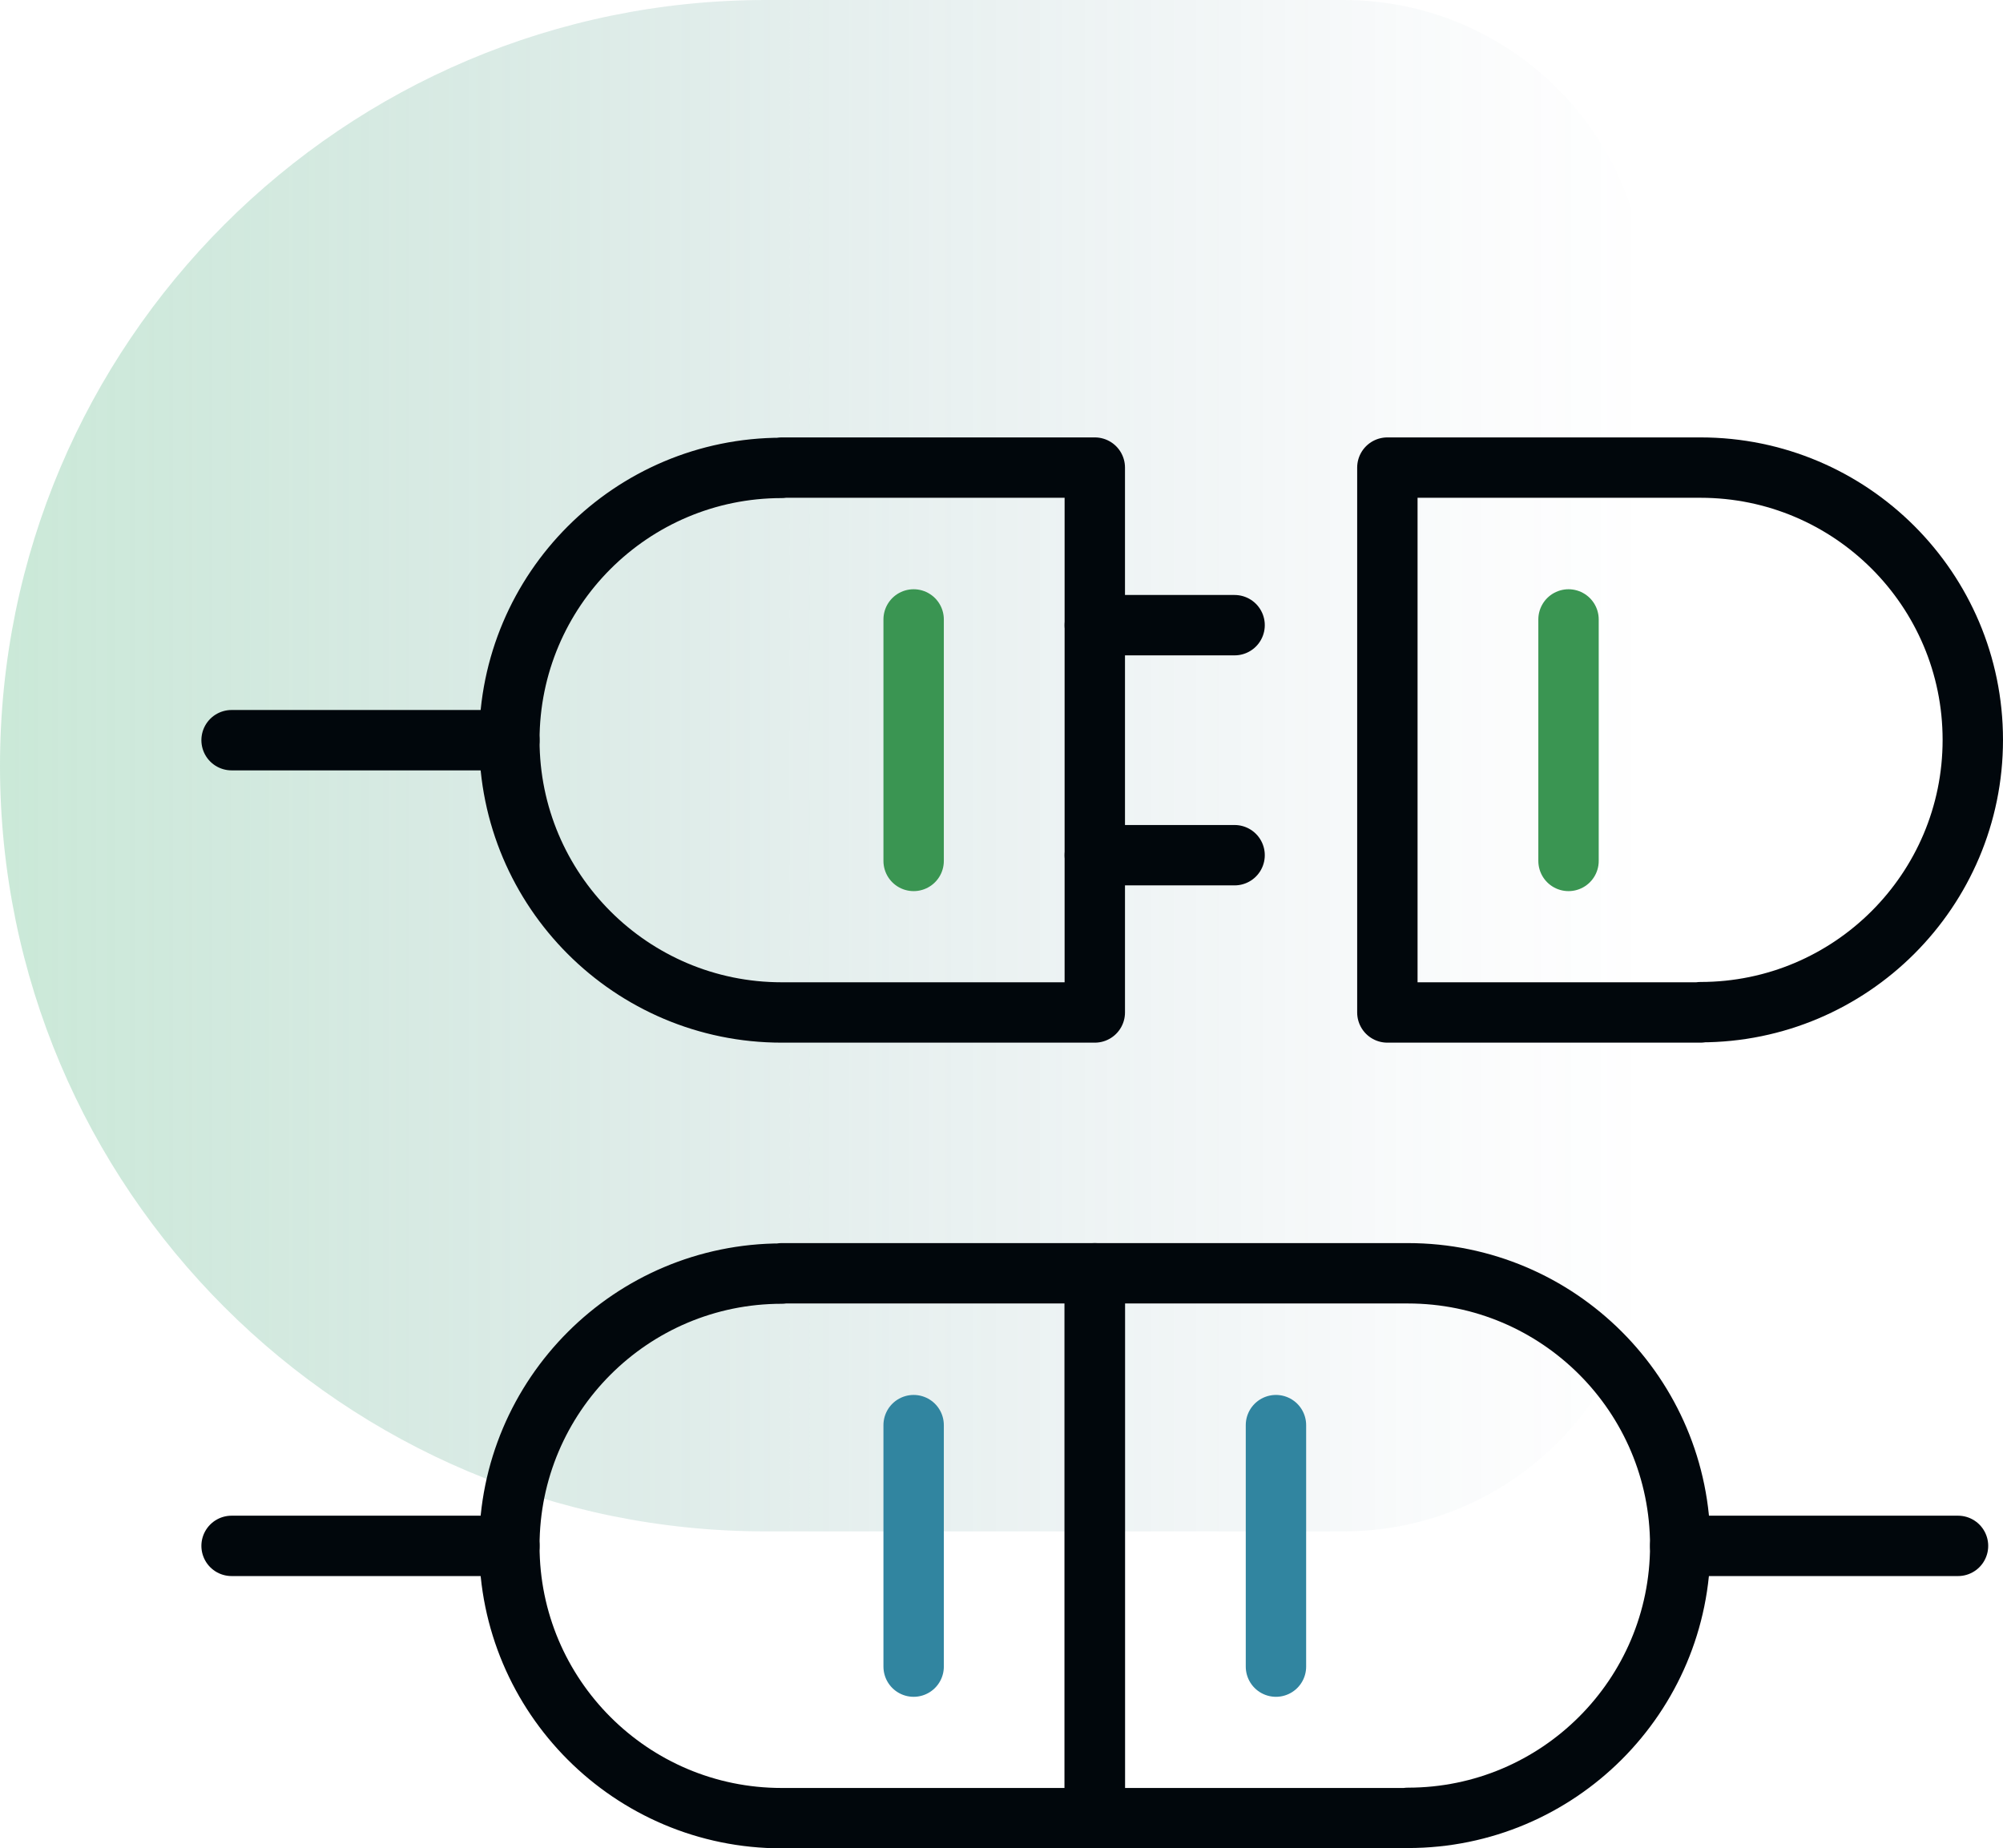
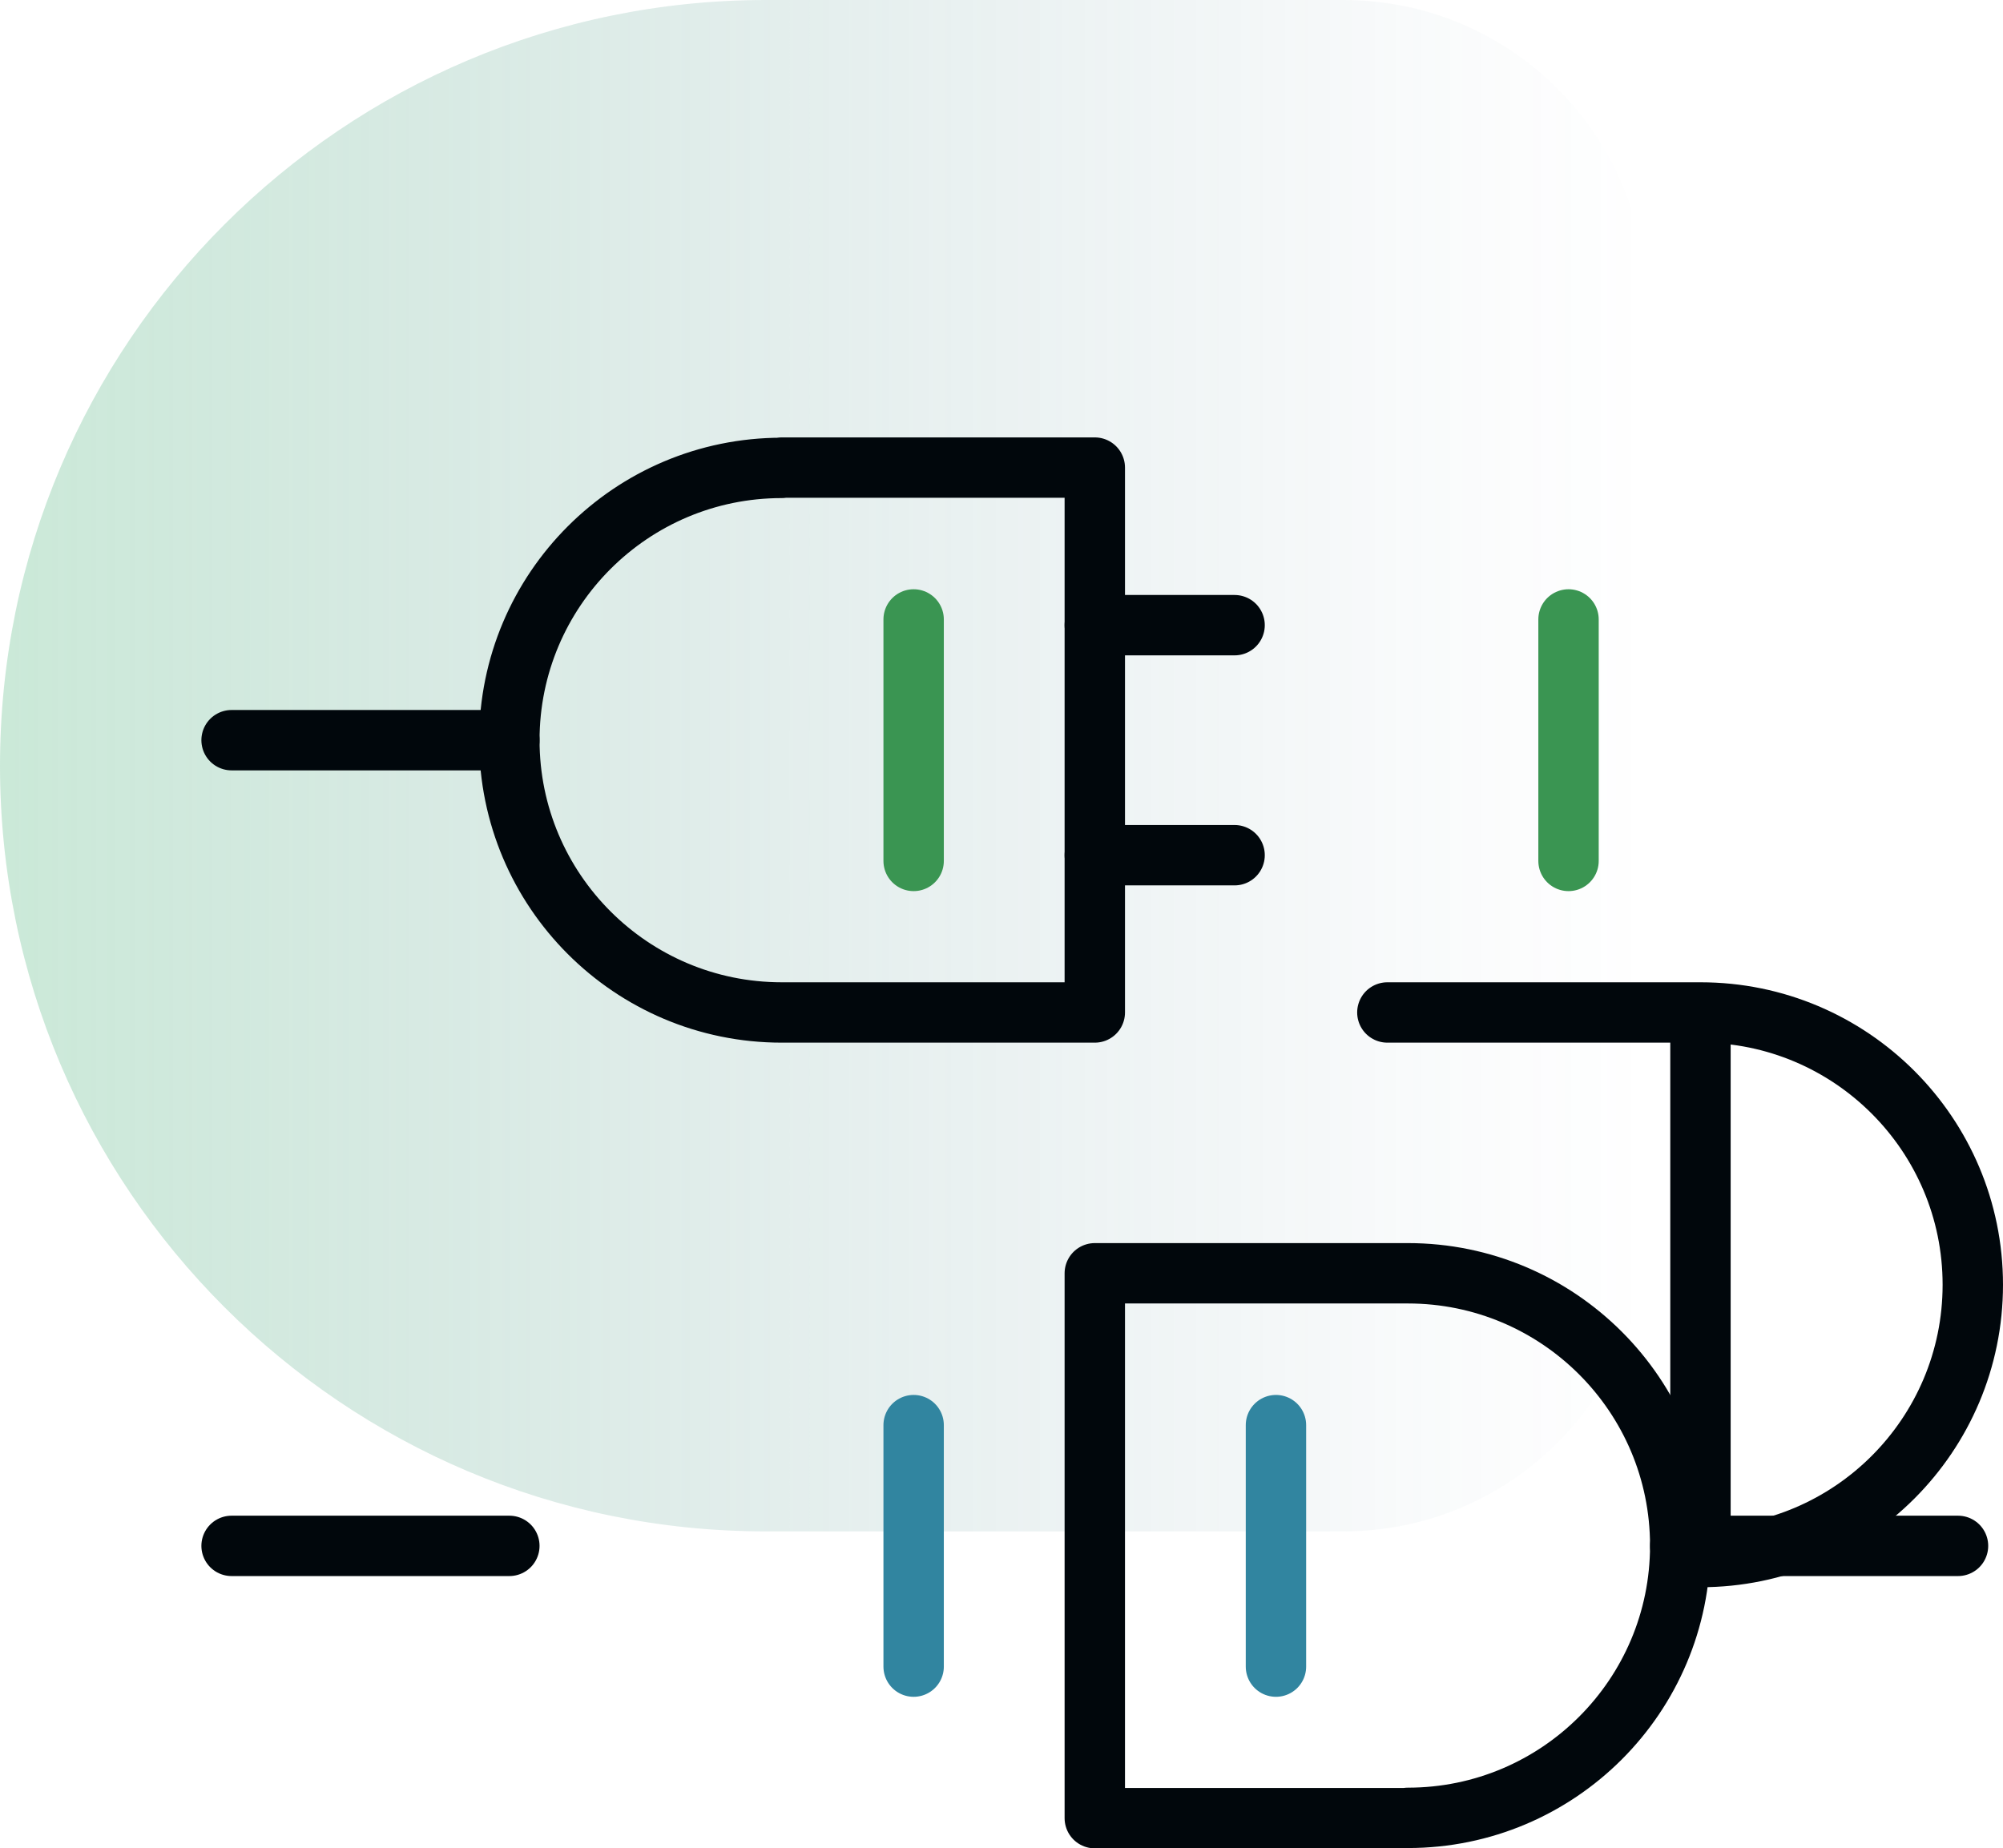
<svg xmlns="http://www.w3.org/2000/svg" id="Layer_2" data-name="Layer 2" viewBox="0 0 66.34 61.23">
  <defs>
    <style>
      .cls-1 {
        stroke: #3185a0;
        stroke-miterlimit: 10;
      }

      .cls-1, .cls-2, .cls-3 {
        fill: none;
        stroke-linecap: round;
        stroke-width: 2px;
      }

      .cls-2 {
        stroke: #01070c;
      }

      .cls-2, .cls-3 {
        stroke-linejoin: round;
      }

      .cls-4 {
        fill: url(#linear-gradient);
        opacity: .3;
      }

      .cls-3 {
        stroke: #3a9552;
      }
    </style>
    <linearGradient id="linear-gradient" x1="0" y1="25.37" x2="54.52" y2="25.37" gradientUnits="userSpaceOnUse">
      <stop offset="0" stop-color="#50b57c" />
      <stop offset=".17" stop-color="#49a57c" stop-opacity=".81" />
      <stop offset=".57" stop-color="#3a817e" stop-opacity=".38" />
      <stop offset=".86" stop-color="#316a7f" stop-opacity=".1" />
      <stop offset="1" stop-color="#2e6280" stop-opacity="0" />
    </linearGradient>
  </defs>
  <g id="icons">
    <path class="cls-4" d="M25.37,0h19.13C50.03,0,54.52,4.49,54.52,10.02v30.69c0,5.53-4.49,10.02-10.02,10.02h-19.13C11.37,50.74,0,39.37,0,25.37H0C0,11.37,11.37,0,25.37,0Z" />
    <line class="cls-3" x1="30.26" y1="20.52" x2="30.26" y2="28.52" />
    <line class="cls-1" x1="30.26" y1="47.21" x2="30.26" y2="55.21" />
    <line class="cls-1" x1="42.26" y1="47.21" x2="42.26" y2="55.21" />
    <line class="cls-3" x1="51.95" y1="20.52" x2="51.95" y2="28.52" />
    <line class="cls-2" x1="16.87" y1="51.21" x2="7.67" y2="51.21" />
-     <path class="cls-2" d="M25.89,42.18h10.37v18.05h-10.37c-4.98,0-9.02-4.04-9.02-9.02h0c0-4.98,4.04-9.02,9.02-9.02Z" />
    <path class="cls-2" d="M45.28,42.18h10.37v18.05h-10.37c-4.98,0-9.02-4.04-9.02-9.02h0c0-4.98,4.04-9.02,9.02-9.02Z" transform="translate(91.91 102.41) rotate(-180)" />
    <line class="cls-2" x1="64.85" y1="51.21" x2="55.65" y2="51.21" />
    <line class="cls-2" x1="40.89" y1="20.71" x2="36.26" y2="20.71" />
    <line class="cls-2" x1="40.89" y1="28.33" x2="36.26" y2="28.33" />
    <path class="cls-2" d="M25.89,15.49h10.37v18.05h-10.37c-4.98,0-9.02-4.04-9.02-9.02h0c0-4.98,4.04-9.02,9.02-9.02Z" />
-     <path class="cls-2" d="M54.98,15.49h10.37v18.05h-10.37c-4.98,0-9.02-4.04-9.02-9.02h0c0-4.98,4.04-9.02,9.02-9.02Z" transform="translate(111.3 49.03) rotate(180)" />
+     <path class="cls-2" d="M54.98,15.49h10.37h-10.37c-4.98,0-9.02-4.04-9.02-9.02h0c0-4.98,4.04-9.02,9.02-9.02Z" transform="translate(111.3 49.03) rotate(180)" />
    <line class="cls-2" x1="16.87" y1="24.52" x2="7.67" y2="24.52" />
  </g>
</svg>